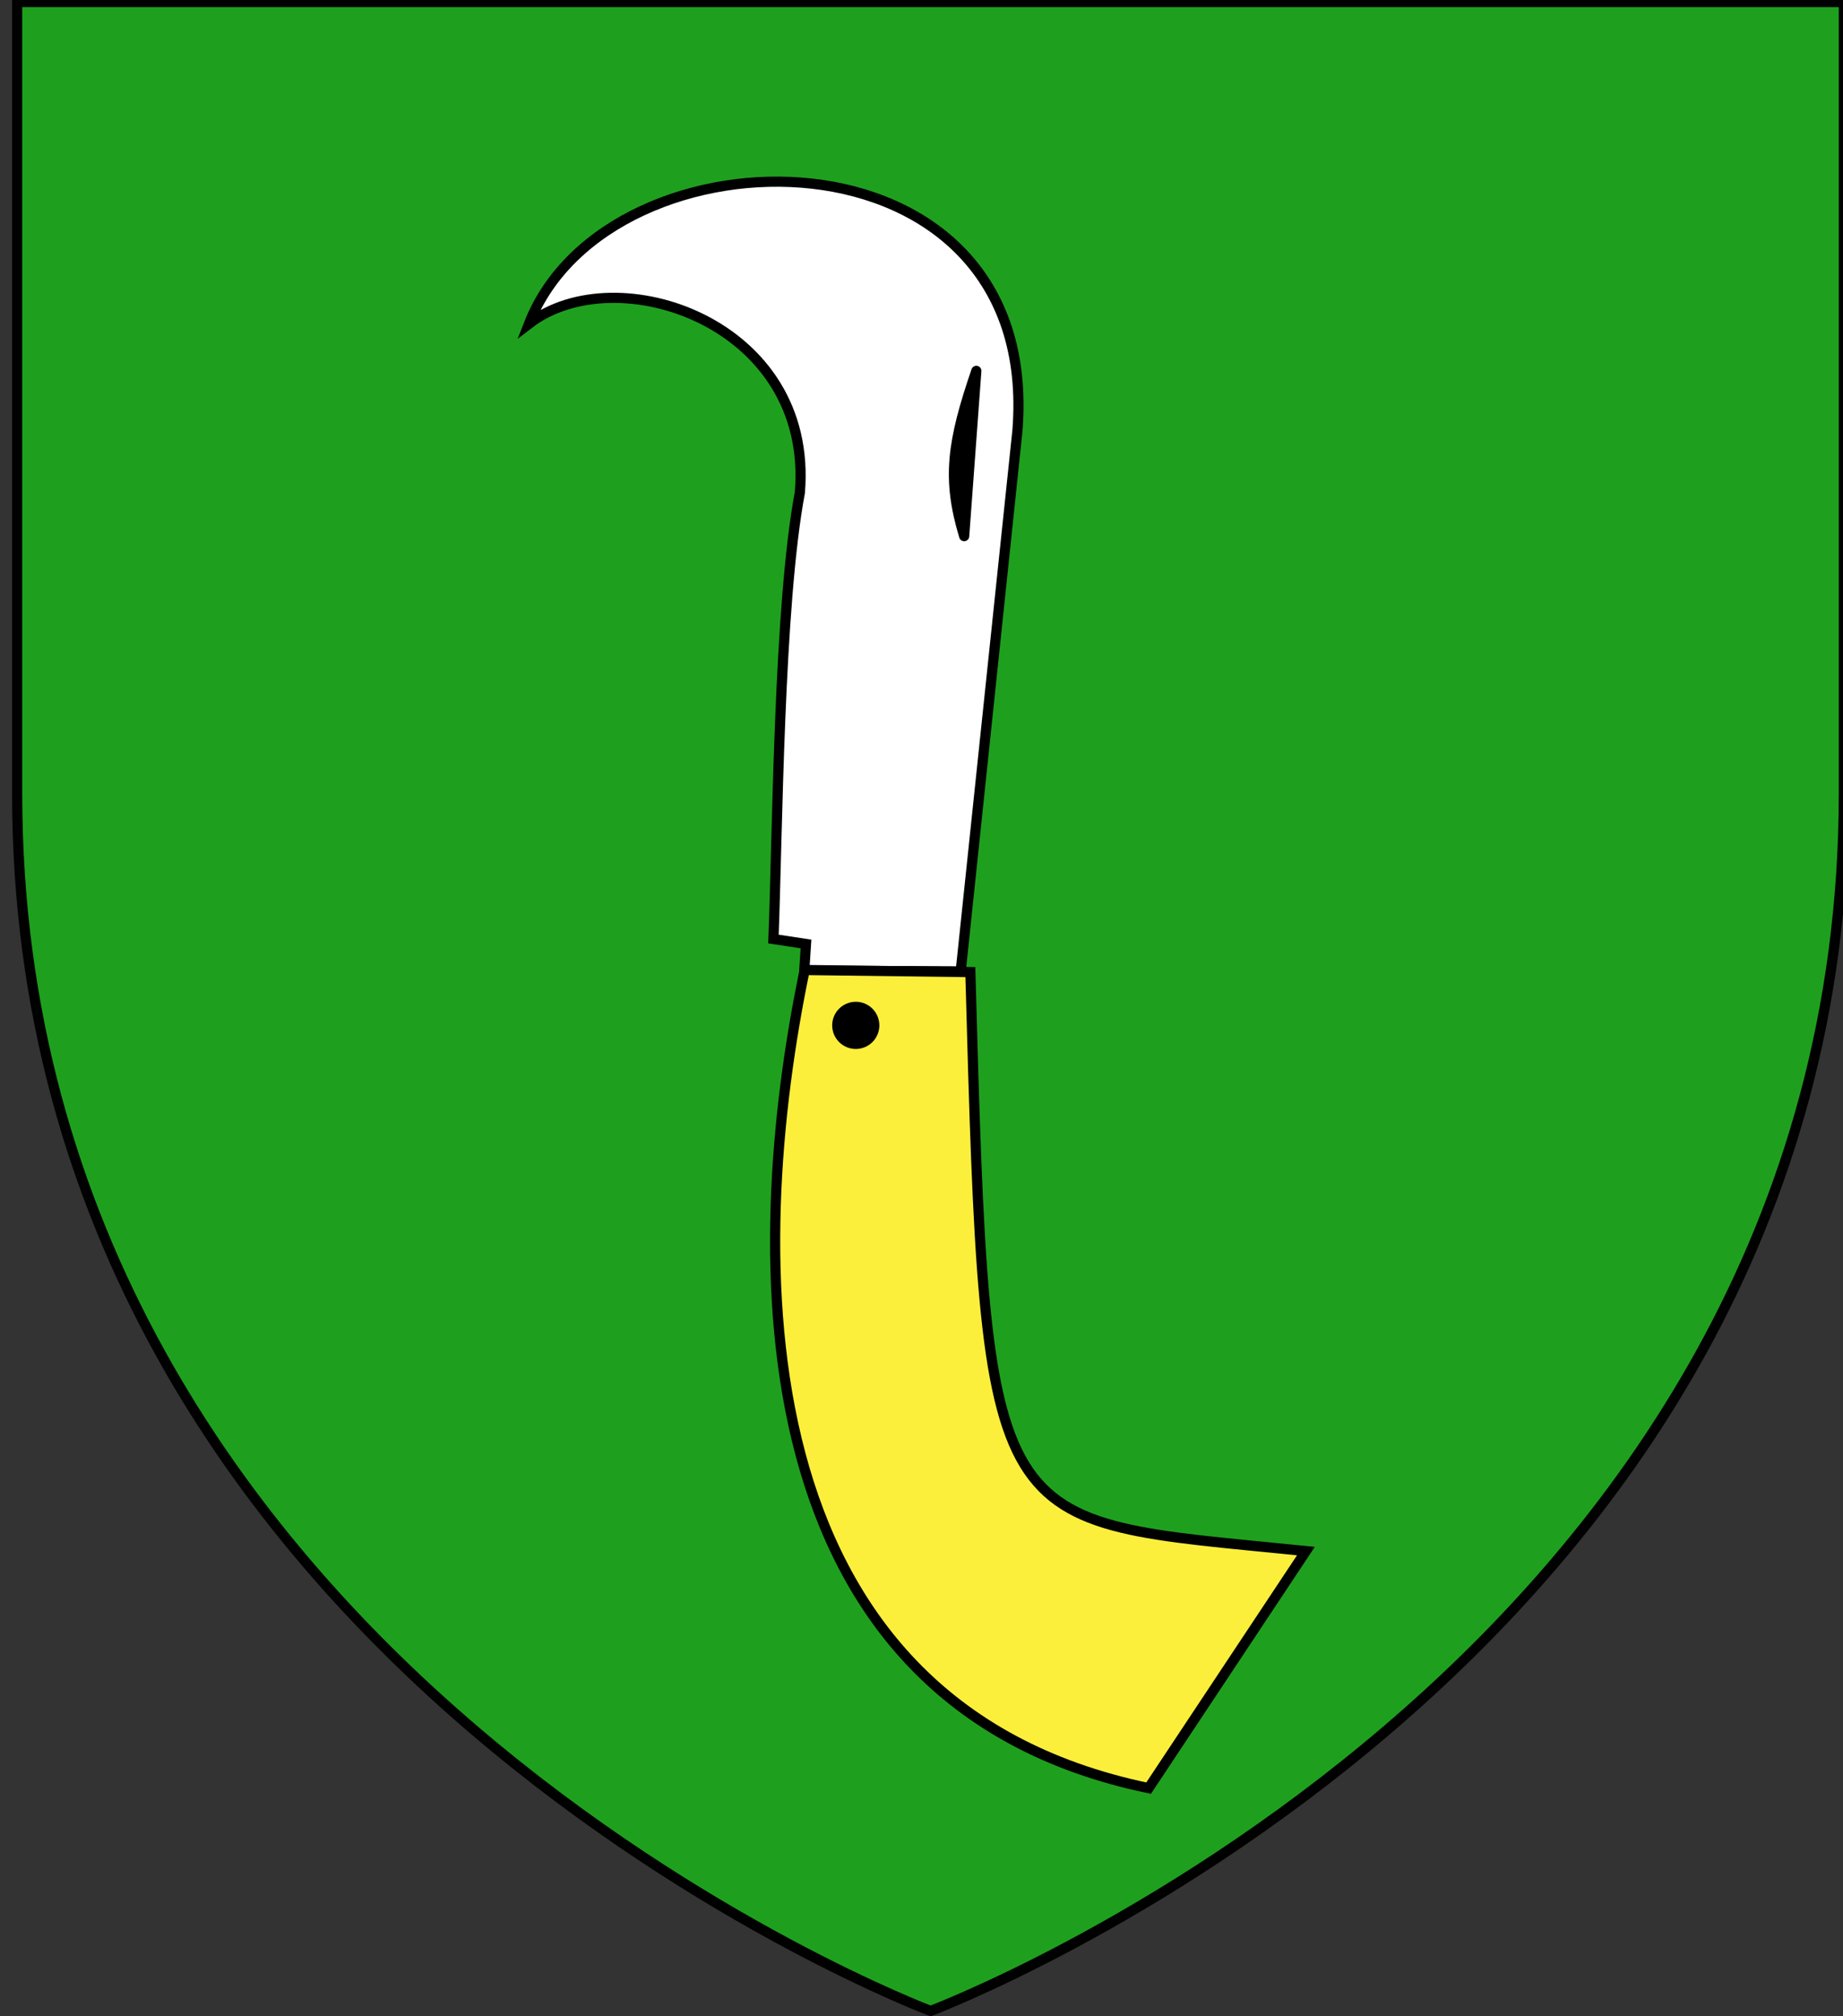
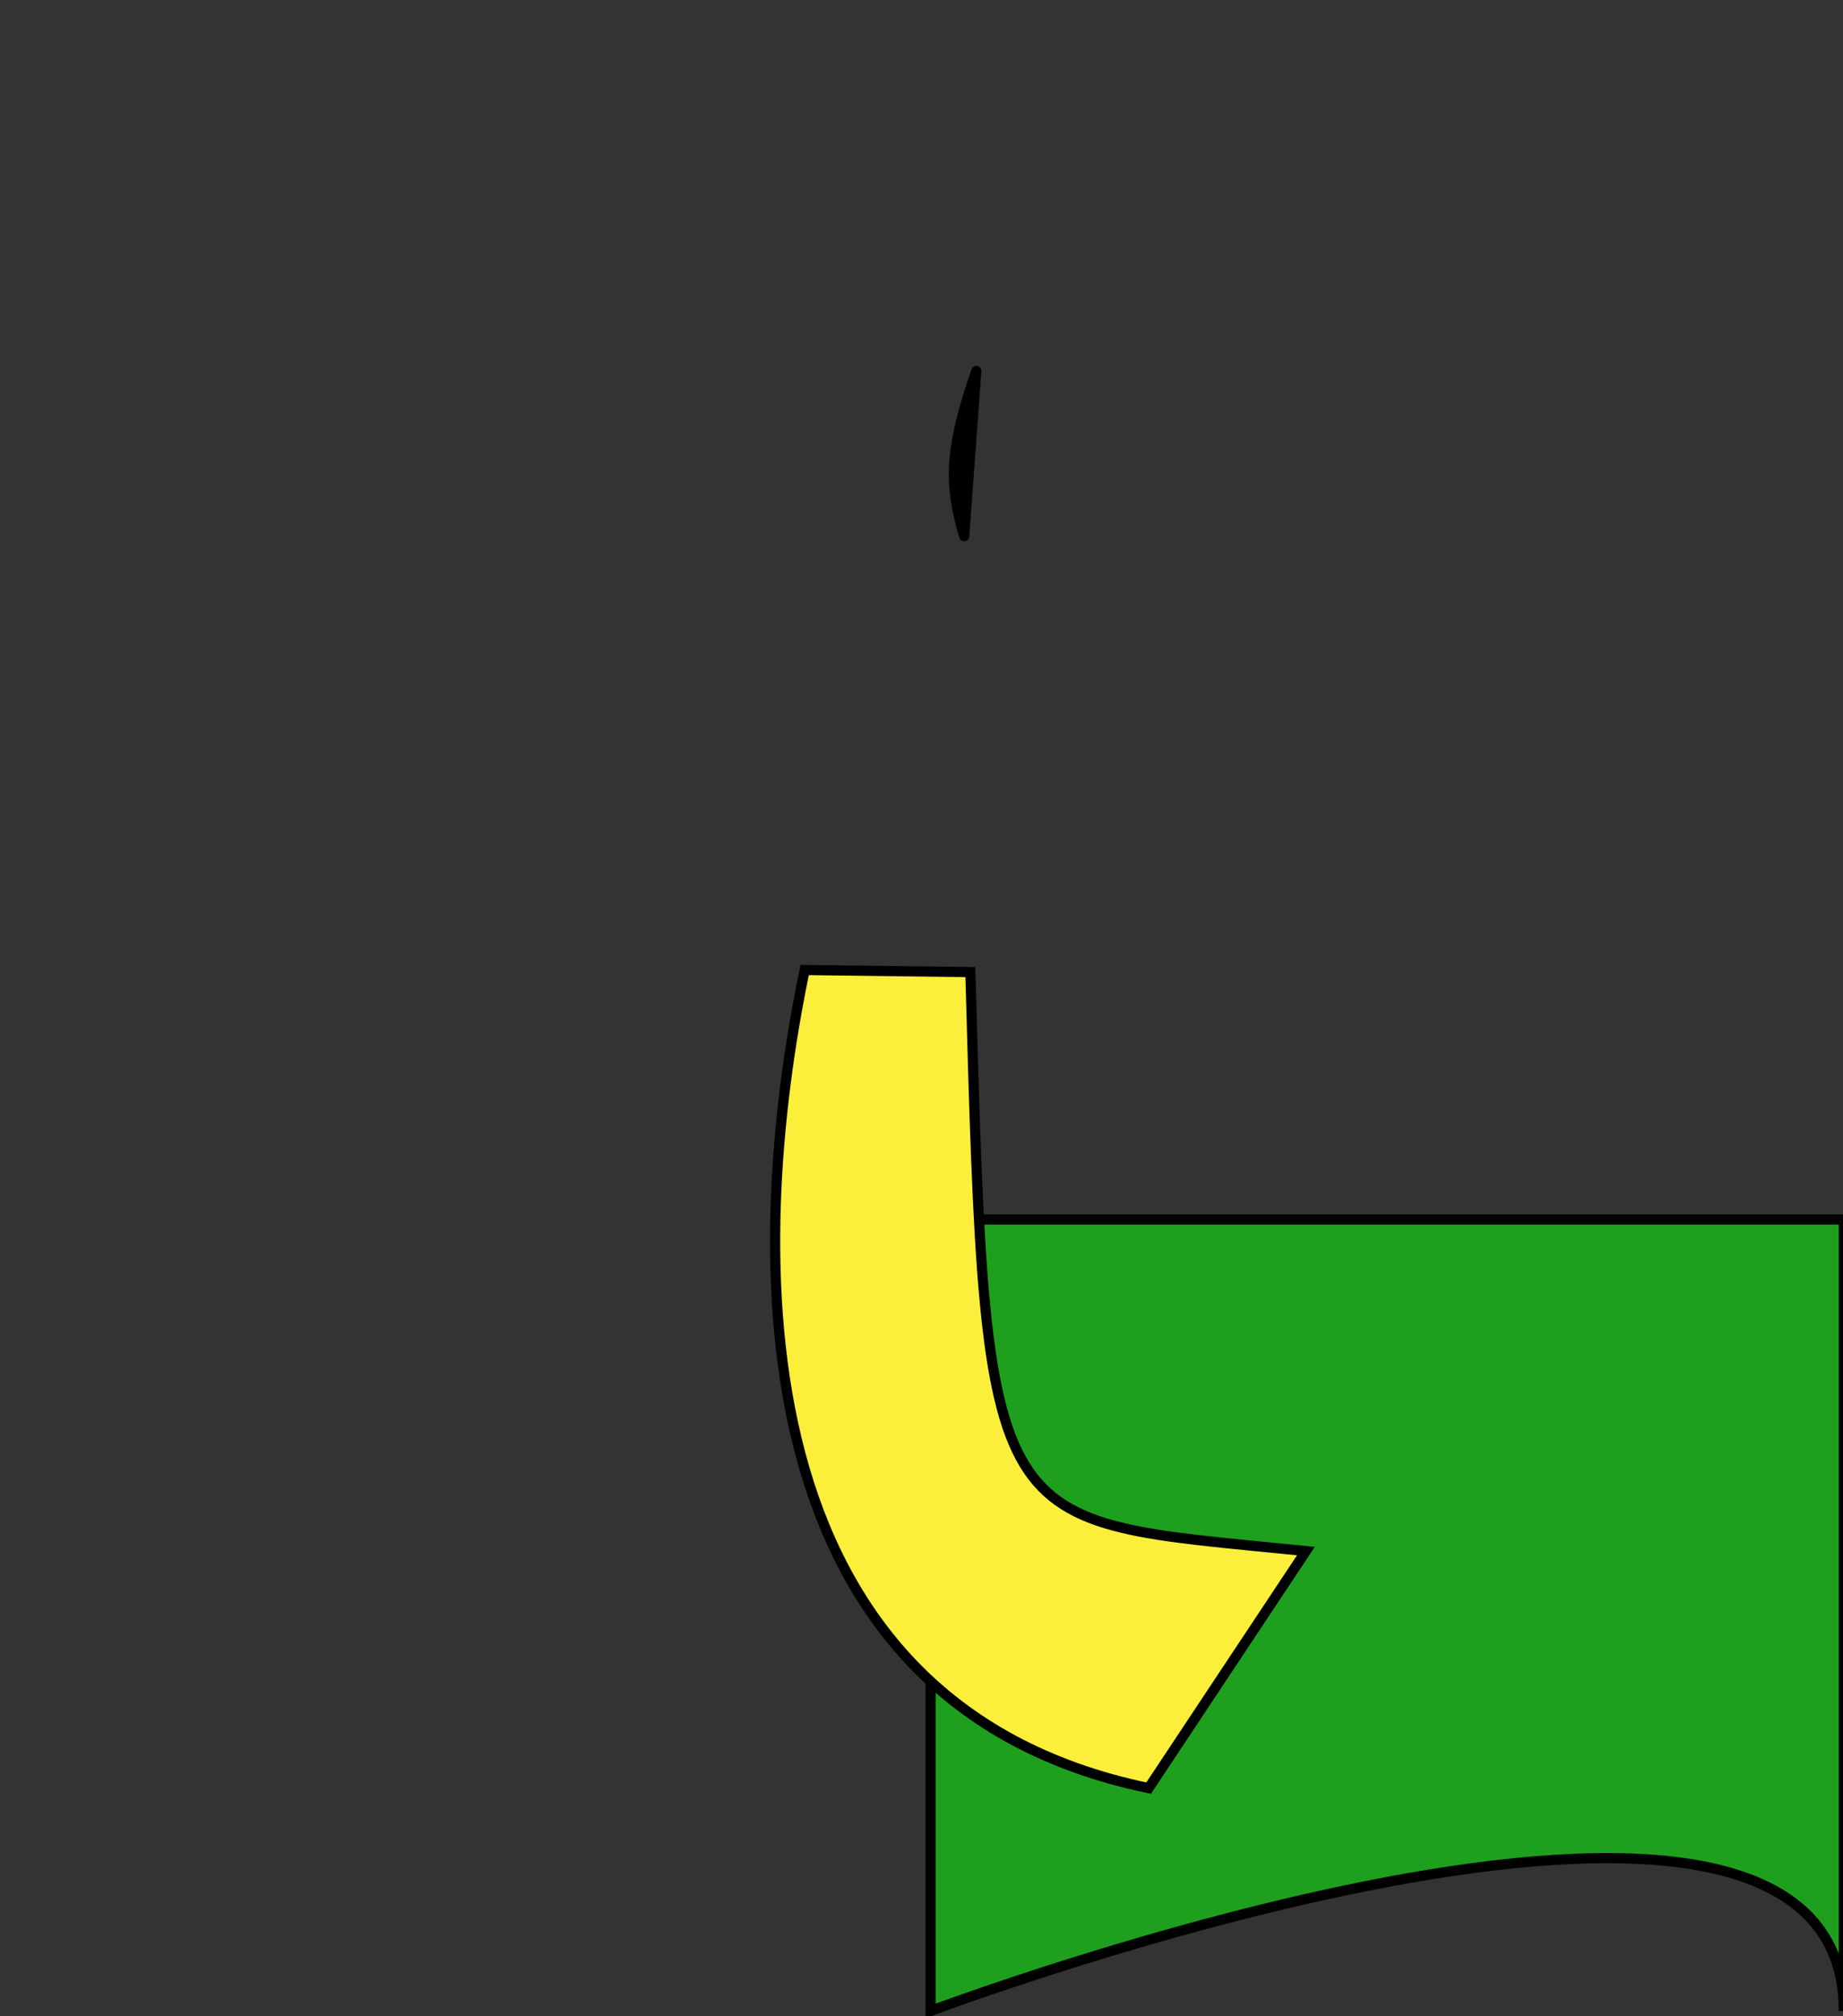
<svg xmlns="http://www.w3.org/2000/svg" version="1.1" id="Layer_1" x="0px" y="0px" width="181.417px" height="198.425px" viewBox="0 0 181.417 198.425" enable-background="new 0 0 181.417 198.425" xml:space="preserve">
  <rect x="0" y="0" width="181.417" height="198.425" fill="#333333" stroke="none" />
-   <path id="path1411_10_" fill="#1EA01E" stroke="#010101" d="M91.604,197.9c0,0-89.915-33.836-89.915-119.812  c0-85.982,0-77.884,0-77.884H181.5v77.884C181.5,164.064,91.604,197.9,91.604,197.9z" />
+   <path id="path1411_10_" fill="#1EA01E" stroke="#010101" d="M91.604,197.9c0-85.982,0-77.884,0-77.884H181.5v77.884C181.5,164.064,91.604,197.9,91.604,197.9z" />
  <g id="Serpette">
    <g id="Lame_1_">
-       <path id="path18533" fill="#FFFFFF" stroke="#000000" d="M52.068,31.86c7.823-20.013,50.525-20.248,48.086,10.501l-5.588,53.232    L79.167,95.53l0.172-2.634l-3.203-0.484c0.403-10.395,0.517-32.849,2.598-43.937C80.133,31.76,60.671,25.242,52.068,31.86z" />
      <path id="path19428" stroke="#000000" stroke-linejoin="round" d="M96.106,36.498c-2.381,6.98-2.914,10.597-1.198,16.266    L96.106,36.498z" />
    </g>
    <g id="Manche">
      <path id="path20319" fill="#FCEF3C" stroke="#000000" d="M79.209,95.459l16.309,0.206c1.557,56.468,1.647,53.781,33.031,56.979    l-15.483,23.328C72.608,167.588,73.393,123.462,79.209,95.459z" />
-       <path id="path18537" stroke="#000000" stroke-width="1.958" stroke-linejoin="round" d="M85.581,100.908    c0.001,0.742-0.601,1.344-1.341,1.344c-0.741,0.001-1.343-0.599-1.344-1.34c0-0.001,0-0.002,0-0.004    c-0.001-0.74,0.6-1.342,1.341-1.343c0.741-0.001,1.343,0.6,1.344,1.341V100.908z" />
    </g>
  </g>
</svg>